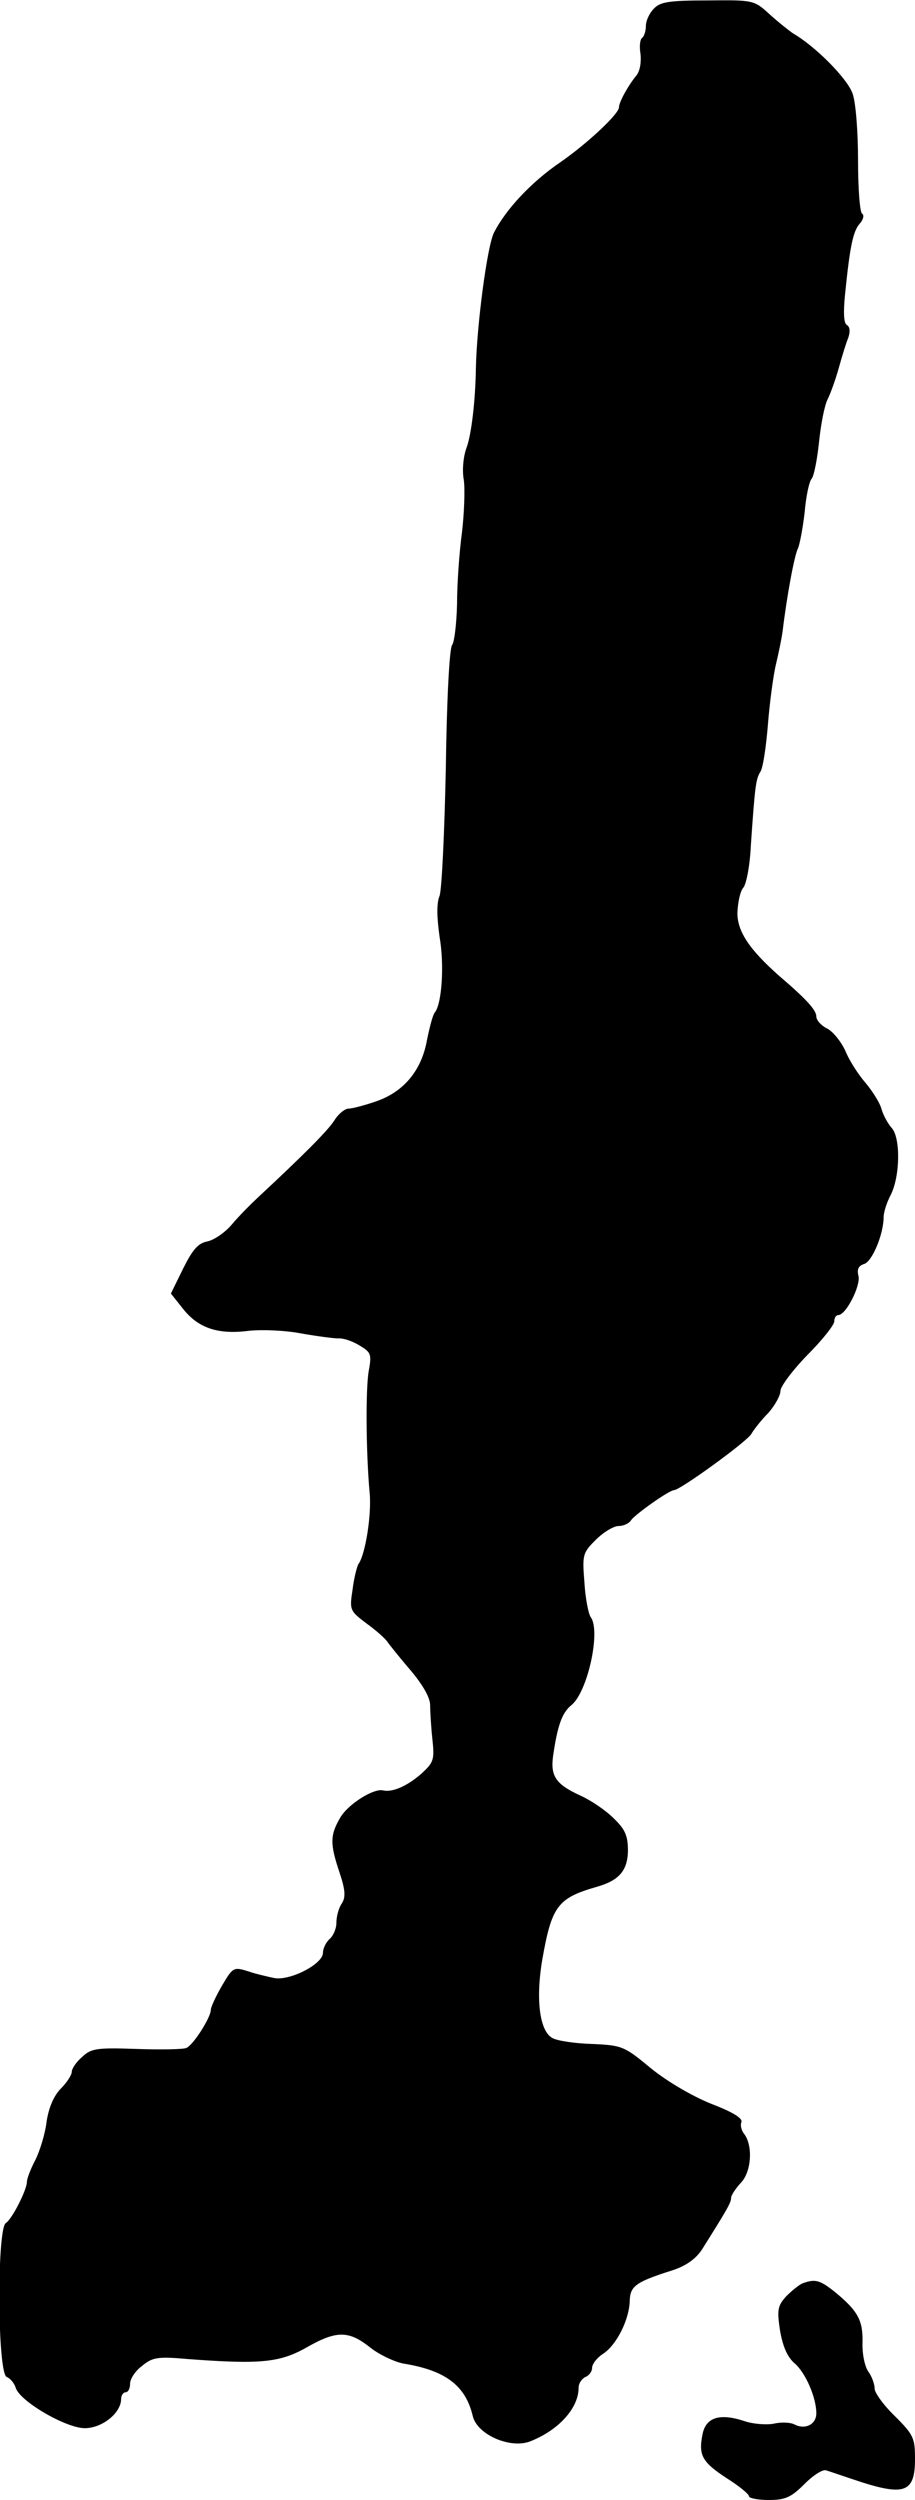
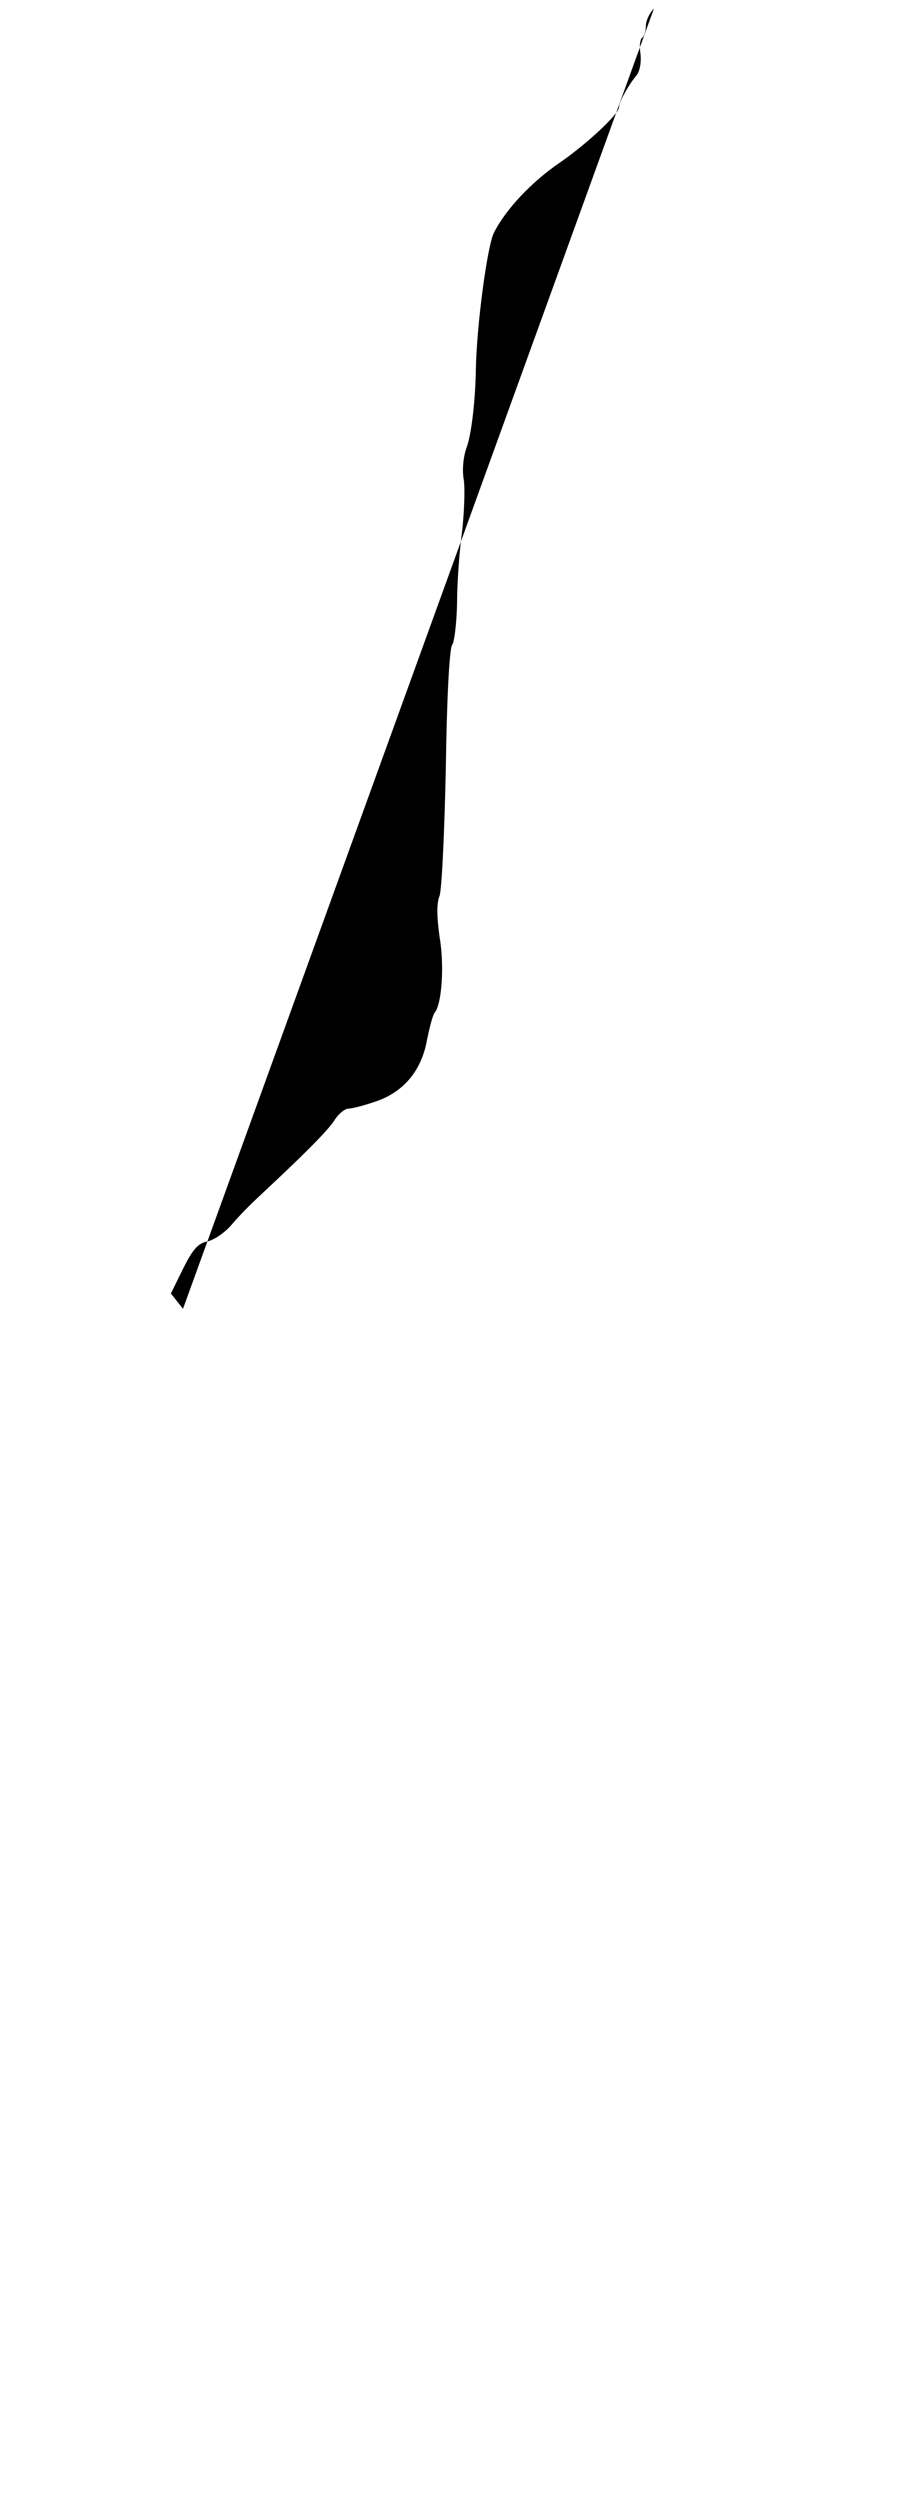
<svg xmlns="http://www.w3.org/2000/svg" version="1.0" width="204pt" height="557pt" viewBox="0 0 204 557" preserveAspectRatio="xMidYMid meet">
  <g transform="translate(0,557) scale(0.1,-0.1)" fill="#000000" stroke="none">
-     <path d="M1458 5551 c-10 -10 -18 -27 -18 -39 0 -11 -4 -23 -8 -26 -5 -3 -7 -19 -4 -36 2 -18 -1 -38 -9 -48 -19 -23 -39 -60 -39 -71 0 -15 -71 -81 -130 -122 -65 -44 -123 -106 -149 -158 -15 -31 -38 -205 -40 -301 -1 -72 -10 -149 -21 -178 -7 -19 -10 -50 -6 -71 3 -21 1 -74 -4 -117 -6 -44 -11 -115 -11 -159 -1 -44 -6 -86 -11 -92 -6 -7 -12 -123 -14 -273 -3 -144 -9 -272 -14 -286 -7 -17 -6 -48 0 -91 11 -64 5 -148 -10 -168 -5 -5 -12 -33 -18 -62 -12 -68 -52 -116 -114 -137 -26 -9 -53 -16 -61 -16 -8 0 -23 -12 -32 -27 -16 -24 -69 -77 -170 -171 -16 -15 -43 -42 -58 -60 -15 -18 -40 -35 -55 -38 -21 -4 -33 -19 -54 -61 l-27 -55 27 -34 c34 -43 78 -58 147 -49 30 3 81 1 117 -6 34 -6 72 -11 82 -11 11 1 32 -6 48 -16 25 -15 27 -19 20 -57 -7 -41 -6 -181 2 -270 5 -47 -9 -138 -25 -160 -3 -5 -10 -31 -13 -57 -7 -45 -6 -47 31 -75 21 -15 41 -33 46 -40 4 -6 27 -35 52 -64 27 -32 44 -61 44 -78 0 -14 2 -48 5 -76 5 -46 3 -52 -26 -78 -30 -26 -63 -41 -84 -36 -21 5 -77 -30 -95 -60 -23 -39 -24 -58 -2 -123 13 -39 14 -55 5 -69 -7 -10 -12 -29 -12 -43 0 -13 -7 -29 -15 -36 -8 -7 -15 -21 -15 -31 0 -25 -74 -63 -109 -56 -14 3 -41 9 -58 15 -32 10 -34 9 -58 -32 -14 -24 -25 -48 -25 -54 0 -17 -40 -80 -55 -85 -7 -3 -57 -4 -112 -2 -88 3 -100 1 -120 -18 -13 -11 -23 -26 -23 -33 0 -7 -11 -24 -24 -37 -16 -16 -27 -42 -32 -73 -3 -27 -15 -66 -25 -86 -11 -21 -19 -42 -19 -49 0 -18 -33 -83 -47 -92 -20 -12 -19 -335 2 -343 8 -3 17 -14 20 -24 9 -30 112 -90 154 -90 39 0 81 34 81 65 0 8 5 15 10 15 6 0 10 9 10 19 0 11 12 29 27 40 23 19 35 21 102 15 160 -12 204 -8 263 25 68 39 95 39 143 1 20 -16 54 -32 74 -36 94 -15 139 -49 155 -117 10 -42 85 -74 129 -56 63 25 107 74 107 119 0 10 7 20 15 24 8 3 15 12 15 20 0 9 11 23 25 32 30 20 58 76 59 118 1 33 14 42 96 68 30 10 51 25 65 46 54 86 65 104 65 115 0 6 10 21 22 34 24 25 27 85 6 110 -5 7 -8 18 -5 25 3 9 -21 23 -68 41 -42 17 -97 49 -134 79 -59 49 -64 51 -130 54 -38 1 -78 7 -89 13 -29 15 -38 86 -23 175 21 119 34 137 121 162 50 14 69 36 70 80 0 34 -6 48 -32 73 -18 18 -51 40 -73 50 -55 25 -68 43 -62 88 10 69 20 97 41 114 36 29 66 165 43 196 -5 7 -12 42 -14 77 -5 62 -4 66 25 95 17 17 40 31 51 31 11 0 24 6 28 13 9 13 85 67 96 67 13 0 161 107 172 125 5 9 22 31 38 47 15 17 27 39 27 49 0 10 27 46 60 80 33 33 60 67 60 75 0 8 4 14 9 14 17 0 50 65 45 87 -4 15 0 23 13 27 18 6 43 67 43 104 0 11 7 33 16 50 21 42 22 127 2 149 -9 10 -19 29 -23 43 -4 14 -20 39 -35 57 -15 17 -36 49 -45 71 -10 22 -29 45 -42 51 -12 6 -23 18 -23 26 0 14 -20 37 -82 90 -68 60 -94 100 -94 141 1 23 6 48 13 56 7 8 15 50 17 94 9 131 11 148 21 164 6 8 13 56 17 105 4 50 12 110 18 135 6 25 13 59 15 75 9 75 26 168 34 183 4 9 11 46 15 81 3 35 10 69 16 75 5 7 12 43 16 81 4 39 12 81 19 95 7 14 18 45 25 70 7 25 16 55 21 67 5 14 4 25 -3 29 -7 4 -8 28 -4 68 11 109 18 141 33 158 8 9 10 19 5 22 -5 3 -9 56 -9 118 0 64 -5 129 -12 149 -11 33 -82 105 -132 134 -9 6 -33 25 -53 43 -35 32 -36 32 -138 31 -85 0 -106 -3 -120 -18z" />
-     <path d="M1790 483 c-8 -3 -25 -17 -37 -29 -19 -21 -21 -30 -14 -76 6 -35 16 -59 32 -73 25 -21 49 -77 49 -112 0 -24 -24 -37 -48 -25 -9 5 -30 6 -47 2 -16 -3 -46 -1 -66 6 -55 18 -86 8 -93 -31 -9 -46 0 -61 55 -97 27 -17 49 -35 49 -40 0 -4 20 -8 44 -8 37 0 50 6 80 36 20 20 41 33 48 30 7 -2 44 -15 81 -27 95 -30 117 -20 117 52 0 47 -3 54 -45 96 -25 24 -45 52 -45 61 0 10 -6 27 -14 38 -8 11 -14 40 -13 65 1 49 -10 70 -61 112 -34 27 -44 30 -72 20z" />
+     <path d="M1458 5551 c-10 -10 -18 -27 -18 -39 0 -11 -4 -23 -8 -26 -5 -3 -7 -19 -4 -36 2 -18 -1 -38 -9 -48 -19 -23 -39 -60 -39 -71 0 -15 -71 -81 -130 -122 -65 -44 -123 -106 -149 -158 -15 -31 -38 -205 -40 -301 -1 -72 -10 -149 -21 -178 -7 -19 -10 -50 -6 -71 3 -21 1 -74 -4 -117 -6 -44 -11 -115 -11 -159 -1 -44 -6 -86 -11 -92 -6 -7 -12 -123 -14 -273 -3 -144 -9 -272 -14 -286 -7 -17 -6 -48 0 -91 11 -64 5 -148 -10 -168 -5 -5 -12 -33 -18 -62 -12 -68 -52 -116 -114 -137 -26 -9 -53 -16 -61 -16 -8 0 -23 -12 -32 -27 -16 -24 -69 -77 -170 -171 -16 -15 -43 -42 -58 -60 -15 -18 -40 -35 -55 -38 -21 -4 -33 -19 -54 -61 l-27 -55 27 -34 z" />
  </g>
</svg>